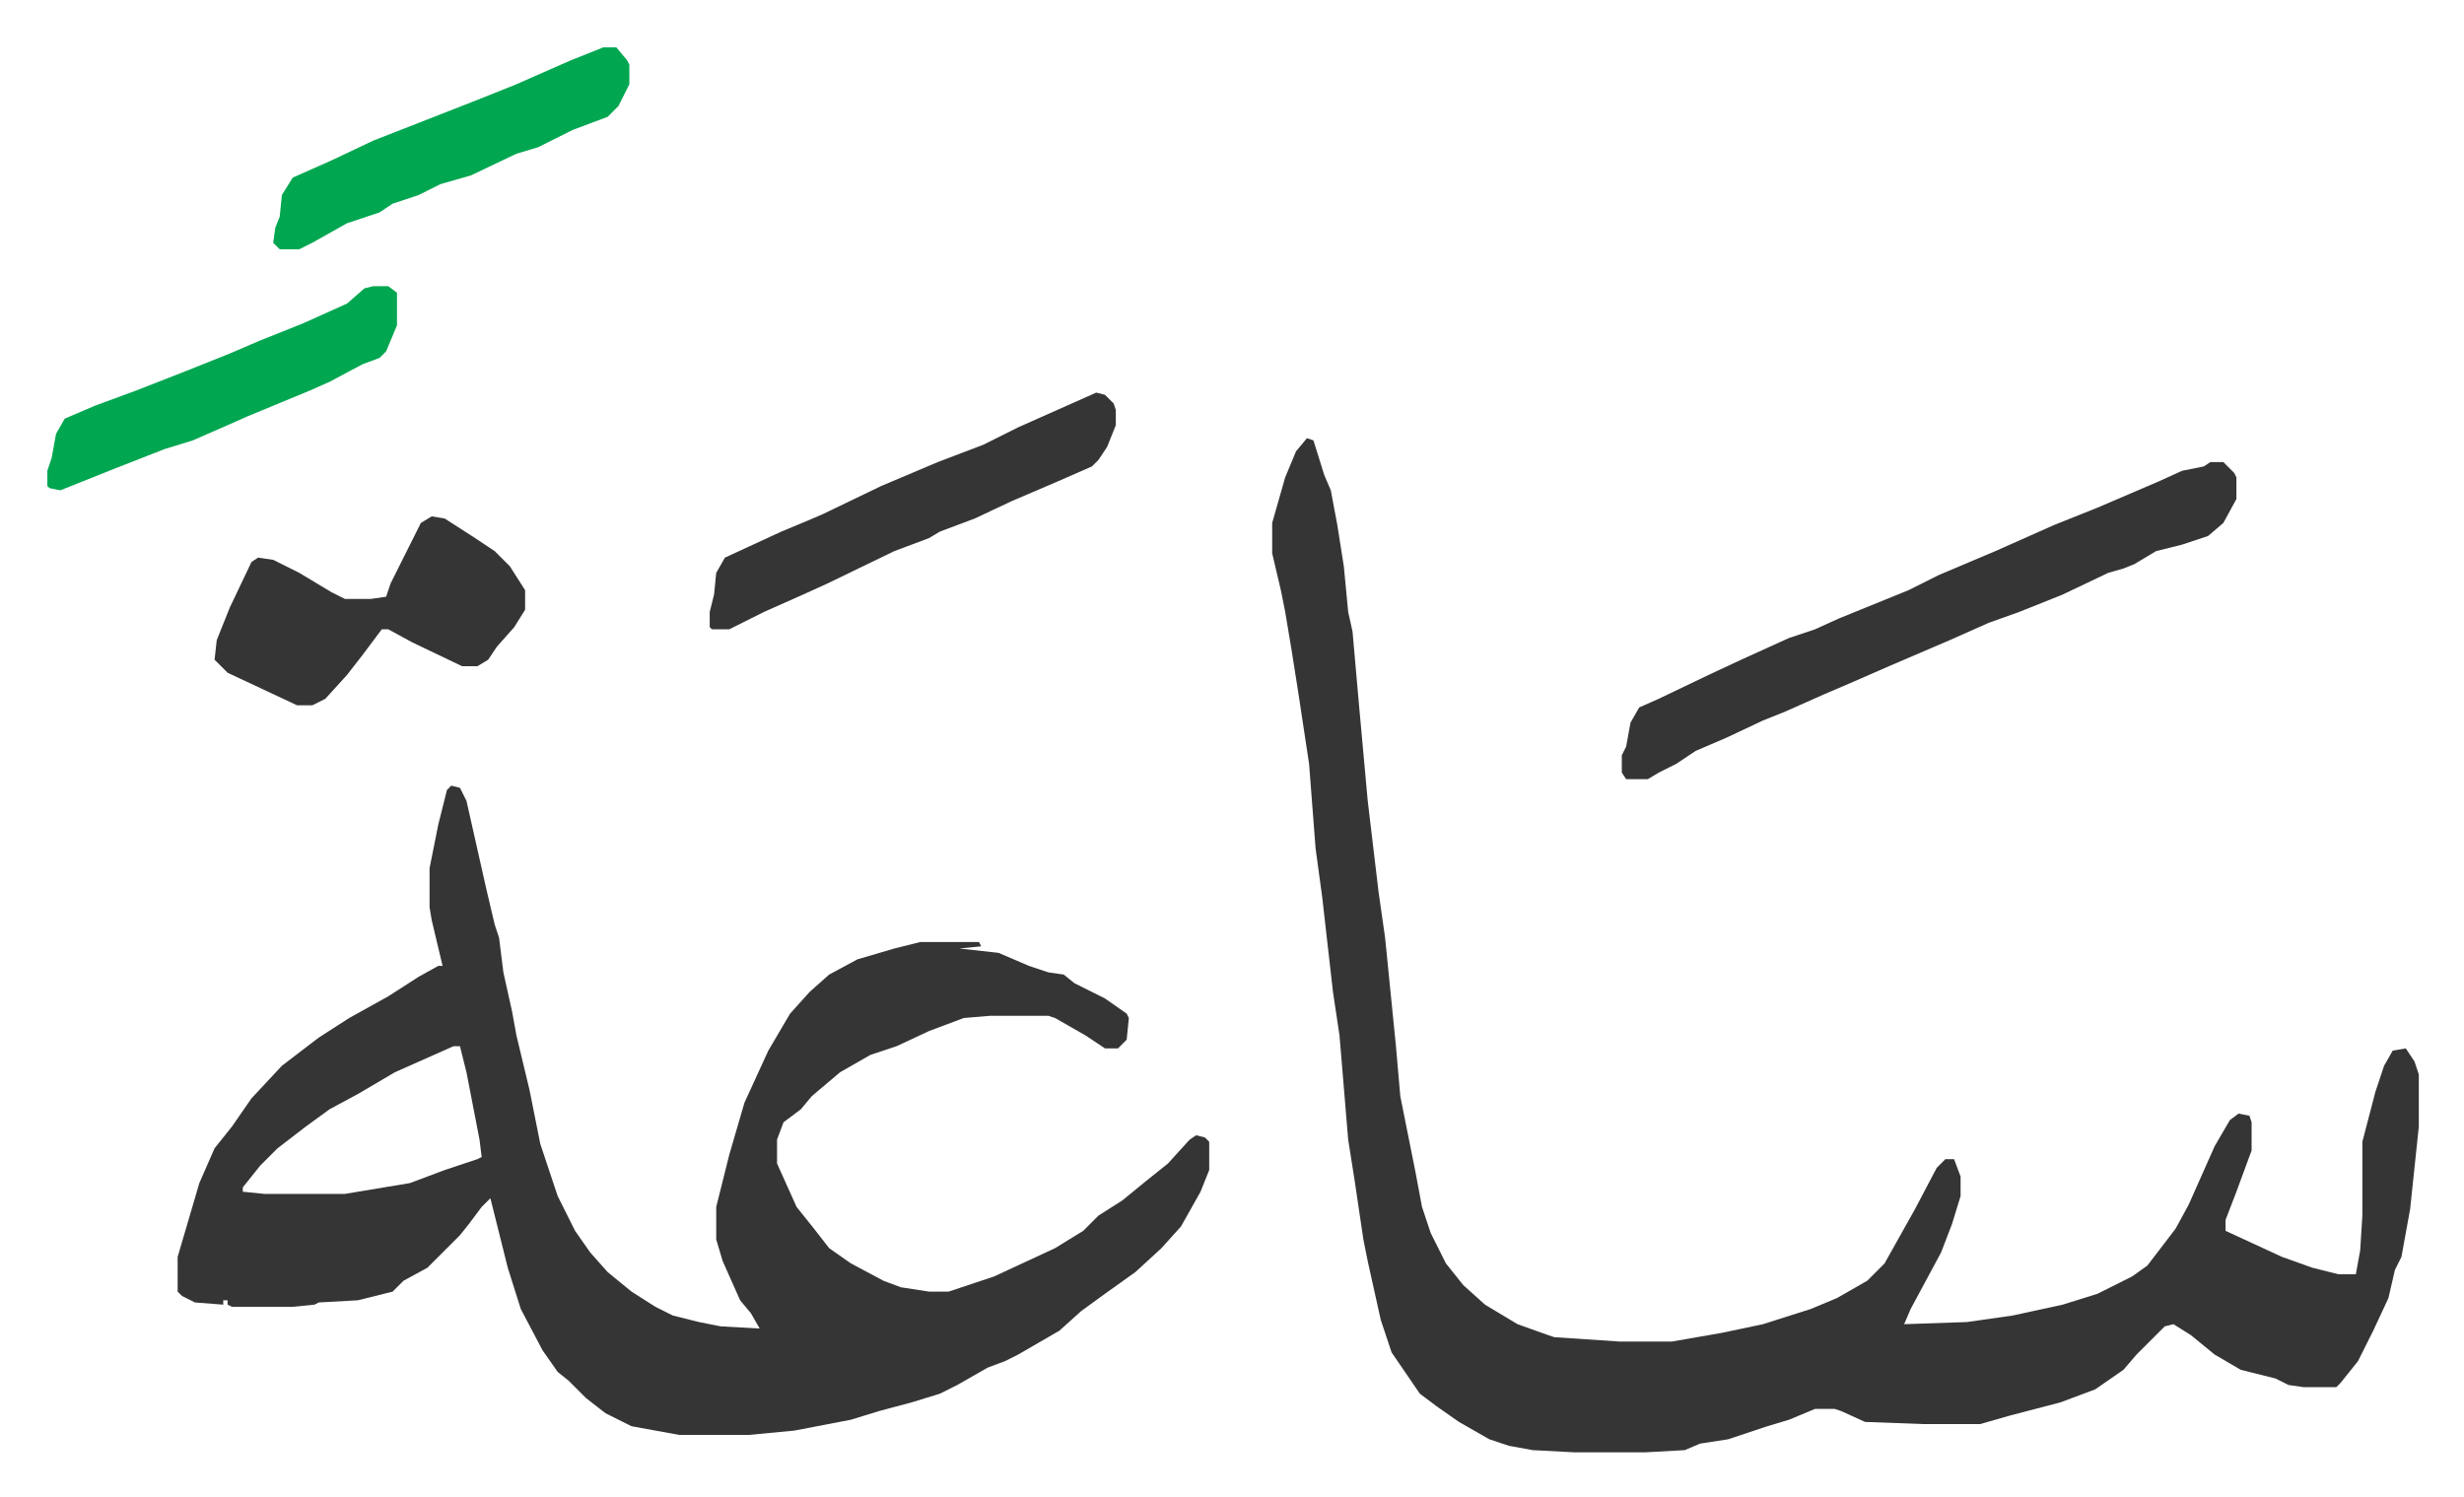
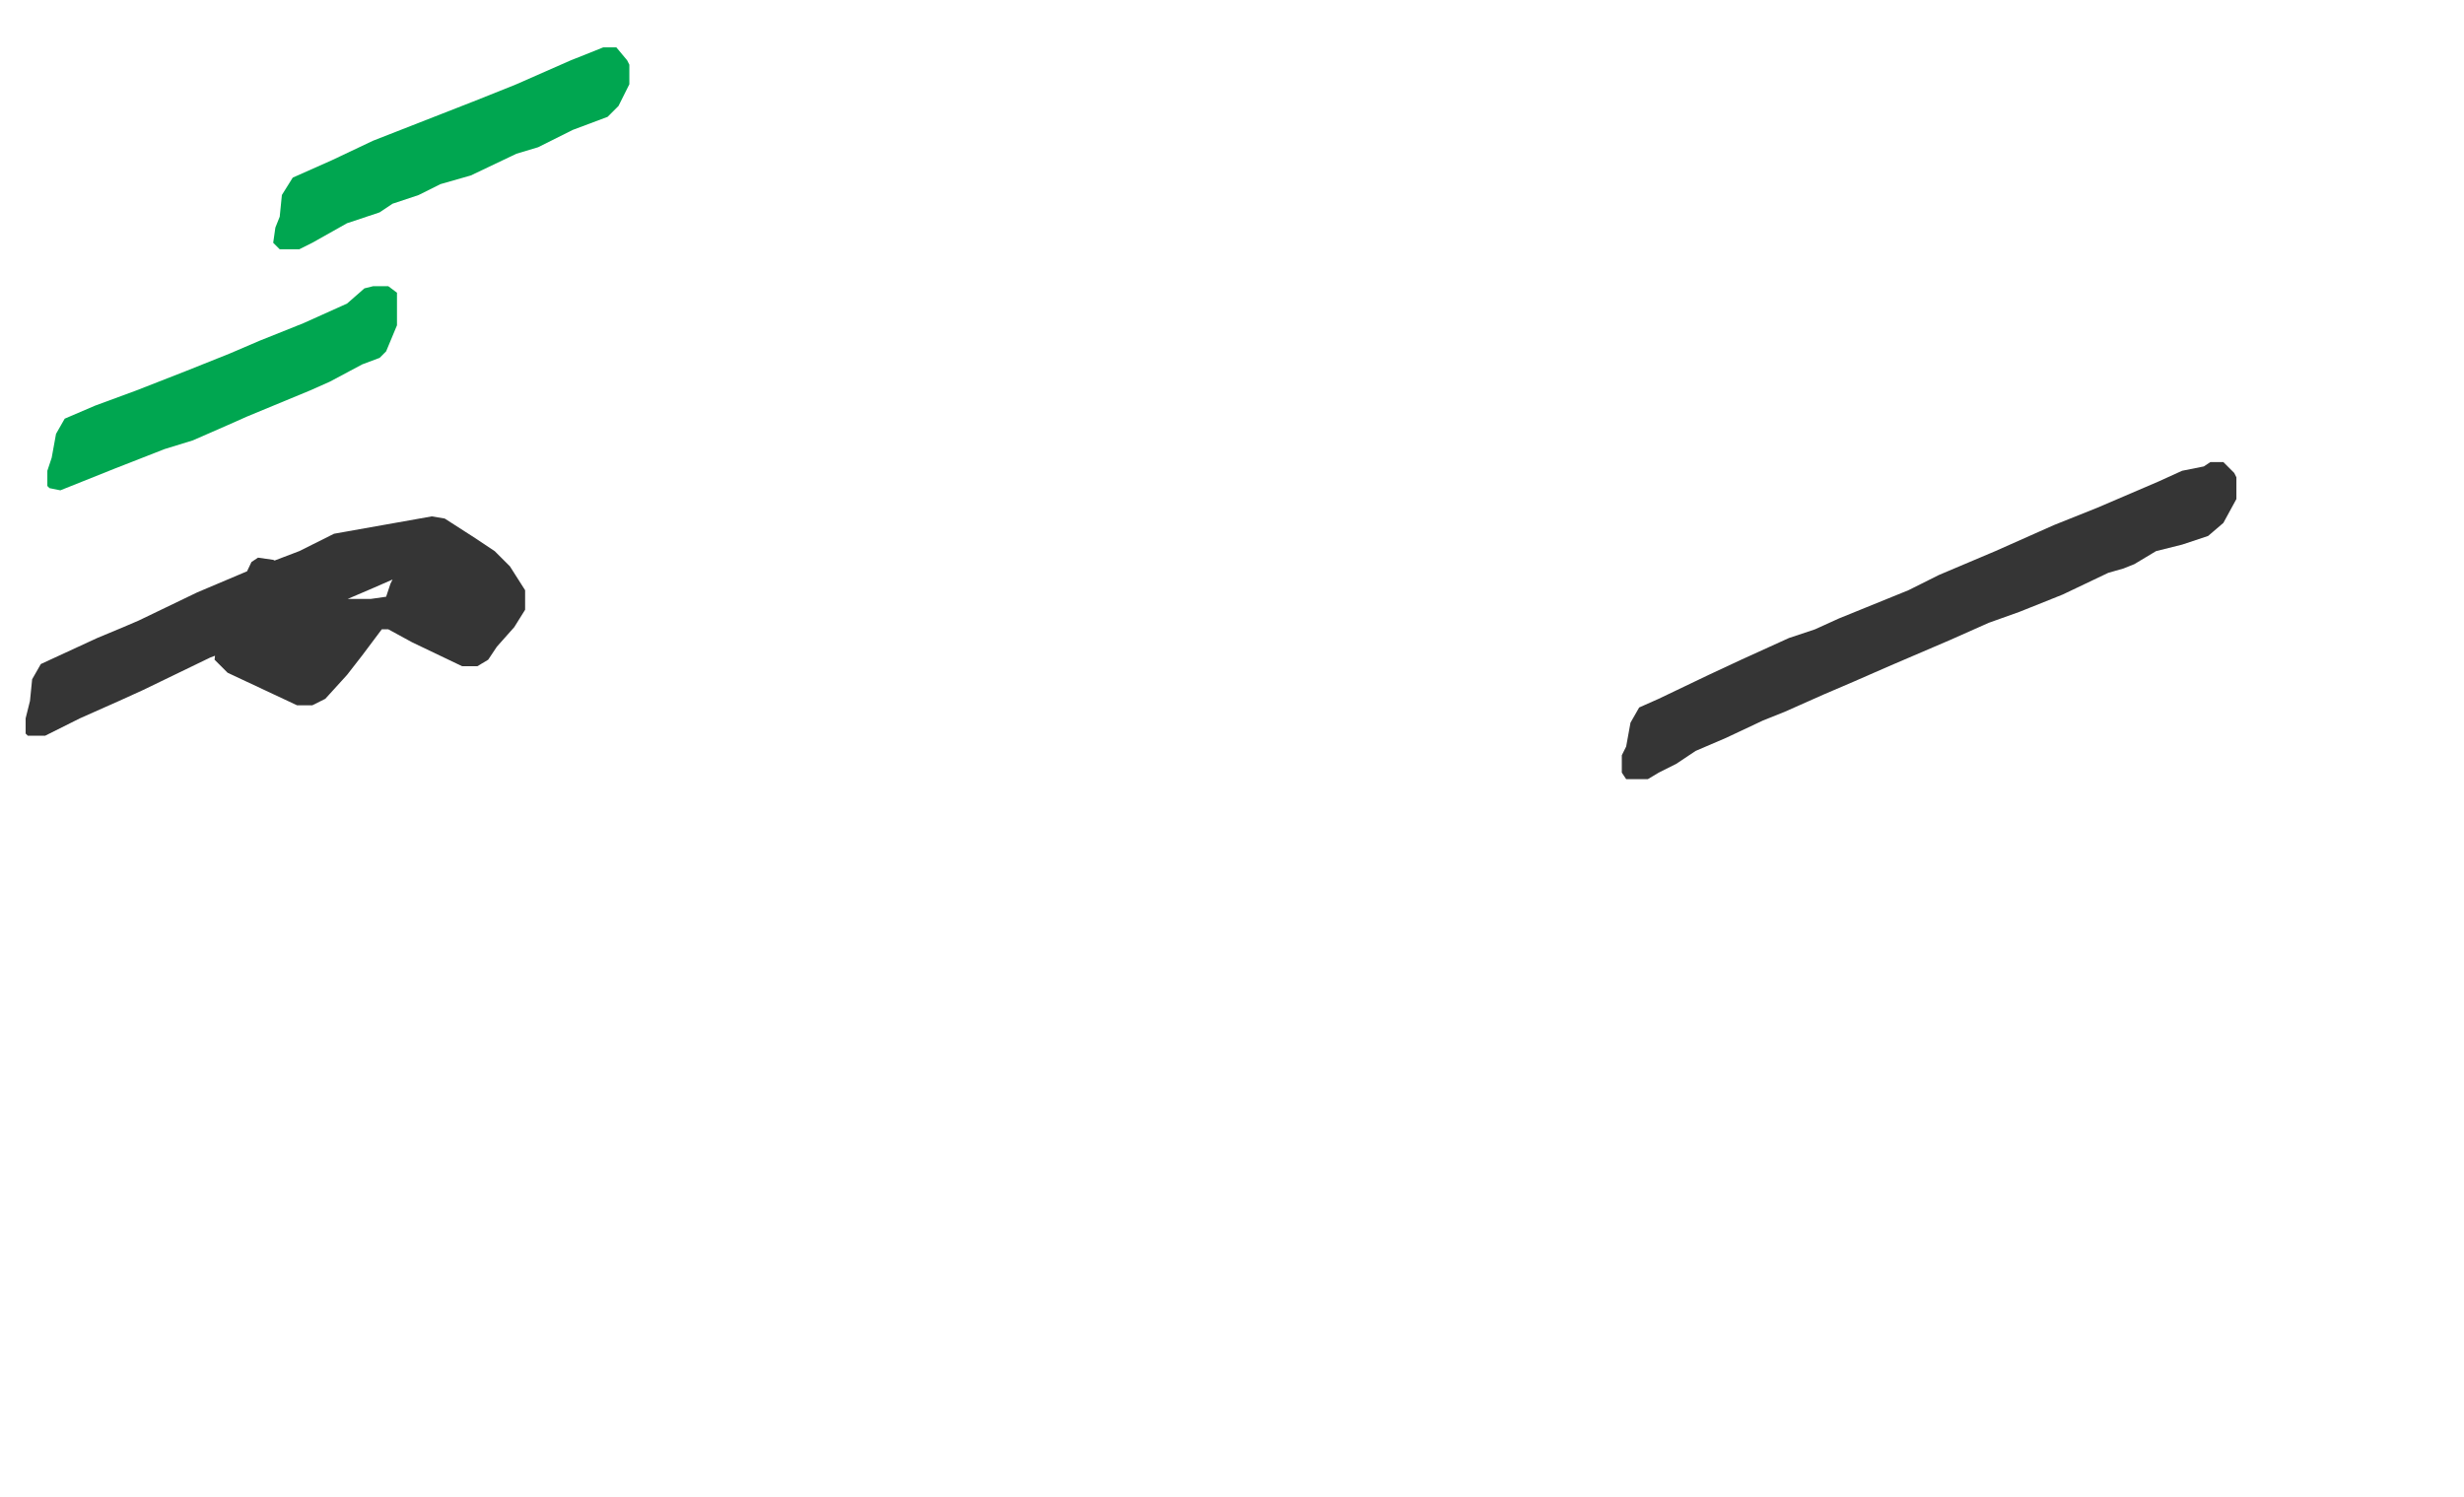
<svg xmlns="http://www.w3.org/2000/svg" viewBox="-21.8 323.2 1134.6 689.6">
-   <path fill="#353535" id="rule_normal" d="m186 685 4 1 3 6 9 40 4 17 2 6 2 16 4 18 2 11 6 25 5 25 8 24 8 16 7 10 8 9 11 9 11 7 8 4 12 3 10 2 18 1-4-7-5-6-8-18-3-10v-15l6-24 7-24 11-24 10-17 9-10 9-8 13-7 17-5 12-3h27l1 2-10 1 18 2 14 6 9 3 7 1 5 4 14 7 10 7 1 2-1 10-4 4h-6l-9-6-14-8-3-1h-27l-12 1-16 6-15 7-12 4-14 8-13 11-5 6-8 6-3 8v11l9 20 8 10 7 9 10 7 15 8 8 3 13 2h9l12-4 9-3 28-13 13-8 7-7 11-7 11-9 10-8 10-11 3-2 4 1 2 2v13l-4 10-9 16-9 10-12 11-14 10-11 8-10 9-19 11-6 3-8 3-14 8-8 4-13 4-15 4-13 4-26 5-21 2h-32l-22-4-12-6-9-7-8-8-5-4-7-10-10-19-6-19-6-24-2-8-4 4-6 8-4 5-5 5-10 10-11 6-5 5-16 4-18 1-2 1-10 1H85l-2-1v-2h-2v2l-13-1-6-3-2-2v-16l5-17 5-17 7-16 8-10 9-13 14-15 17-13 14-9 18-10 14-9 9-5h2l-5-21-1-6v-18l4-20 4-16zm1 120-9 4-18 8-17 10-13 7-11 8-13 10-8 8-8 10v2l10 1h37l30-5 16-6 15-5 2-1-1-8-6-31-3-12zm393-280 3 1 5 16 3 7 3 16 3 19 2 21 2 9 3 34 4 44 5 42 3 21 5 50 2 23 7 35 3 16 4 12 7 14 8 10 10 9 15 9 14 5 3 1 30 2h24l23-4 19-4 22-7 12-5 14-8 8-8 14-25 10-19 4-4h4l3 8v9l-4 13-5 13-14 26-3 7 29-1 21-3 23-5 16-5 16-8 7-5 13-17 6-11 12-27 7-12 4-3 5 1 1 3v13l-7 19-5 13v5l26 12 14 5 12 3h8l2-11 1-16v-34l6-23 4-12 4-7 6-1 4 6 2 6v24l-4 38-4 22-3 6-3 13-7 15-7 14-8 10-2 2h-15l-7-1-6-3-16-4-12-7-11-9-8-5-4 1-13 13-6 7-13 9-16 6-23 6-14 4h-26l-27-1-11-5-3-1h-9l-12 5-10 3-18 6-13 2-7 3-18 1h-33l-19-1-11-2-9-3-14-8-10-7-8-6-13-19-5-15-6-27-2-10-4-27-3-19-4-48-3-20-5-44-3-22-3-39-5-33-3-19-3-18-2-10-4-17v-14l6-21 5-12z" />
-   <path fill="#353535" id="rule_normal" d="M996 536h6l5 5 1 2v10l-6 11-7 6-12 4-12 3-10 6-5 2-7 2-21 10-20 8-14 5-18 8-28 12-16 7-14 6-18 8-10 4-17 8-14 6-9 6-8 4-5 3h-10l-2-3v-8l2-4 2-11 4-7 9-4 23-11 15-7 22-10 12-4 11-5 32-13 14-7 26-11 27-12 20-8 28-12 11-5 10-2zm-819 25 6 1 14 9 9 6 7 7 7 11v9l-5 8-8 9-4 6-5 3h-7l-23-11-11-6h-3l-9 12-7 9-10 11-6 3h-7l-32-15-6-6 1-9 6-15 10-21 3-2 7 1 12 6 15 9 6 3h12l7-1 2-6 7-14 7-14zm306-57 4 1 4 4 1 3v7l-4 10-4 6-3 3-16 7-21 9-17 8-16 6-5 3-16 6-31 15-11 5-18 8-16 8h-8l-1-1v-7l2-8 1-10 4-7 26-12 12-5 7-3 27-13 26-11 21-8 16-8z" />
+   <path fill="#353535" id="rule_normal" d="M996 536h6l5 5 1 2v10l-6 11-7 6-12 4-12 3-10 6-5 2-7 2-21 10-20 8-14 5-18 8-28 12-16 7-14 6-18 8-10 4-17 8-14 6-9 6-8 4-5 3h-10l-2-3v-8l2-4 2-11 4-7 9-4 23-11 15-7 22-10 12-4 11-5 32-13 14-7 26-11 27-12 20-8 28-12 11-5 10-2zm-819 25 6 1 14 9 9 6 7 7 7 11v9l-5 8-8 9-4 6-5 3h-7l-23-11-11-6h-3l-9 12-7 9-10 11-6 3h-7l-32-15-6-6 1-9 6-15 10-21 3-2 7 1 12 6 15 9 6 3h12l7-1 2-6 7-14 7-14zv7l-4 10-4 6-3 3-16 7-21 9-17 8-16 6-5 3-16 6-31 15-11 5-18 8-16 8h-8l-1-1v-7l2-8 1-10 4-7 26-12 12-5 7-3 27-13 26-11 21-8 16-8z" />
  <path fill="#00a650" id="rule_idgham_with_ghunnah" d="M256 345h6l5 6 1 2v9l-5 10-5 5-16 6-16 8-10 3-21 10-14 4-10 5-12 4-6 4-15 5-16 9-6 3h-9l-3-3 1-7 2-5 1-10 5-8 18-8 19-9 46-18 20-8 25-11zM150 455h7l4 3v15l-5 12-3 3-8 3-15 8-9 4-29 12-9 4-16 7-13 4-23 9-15 6-10 4-5-1-1-1v-7l2-6 2-11 4-7 14-6 19-7 23-9 20-8 14-6 20-8 20-9 8-7z" />
</svg>